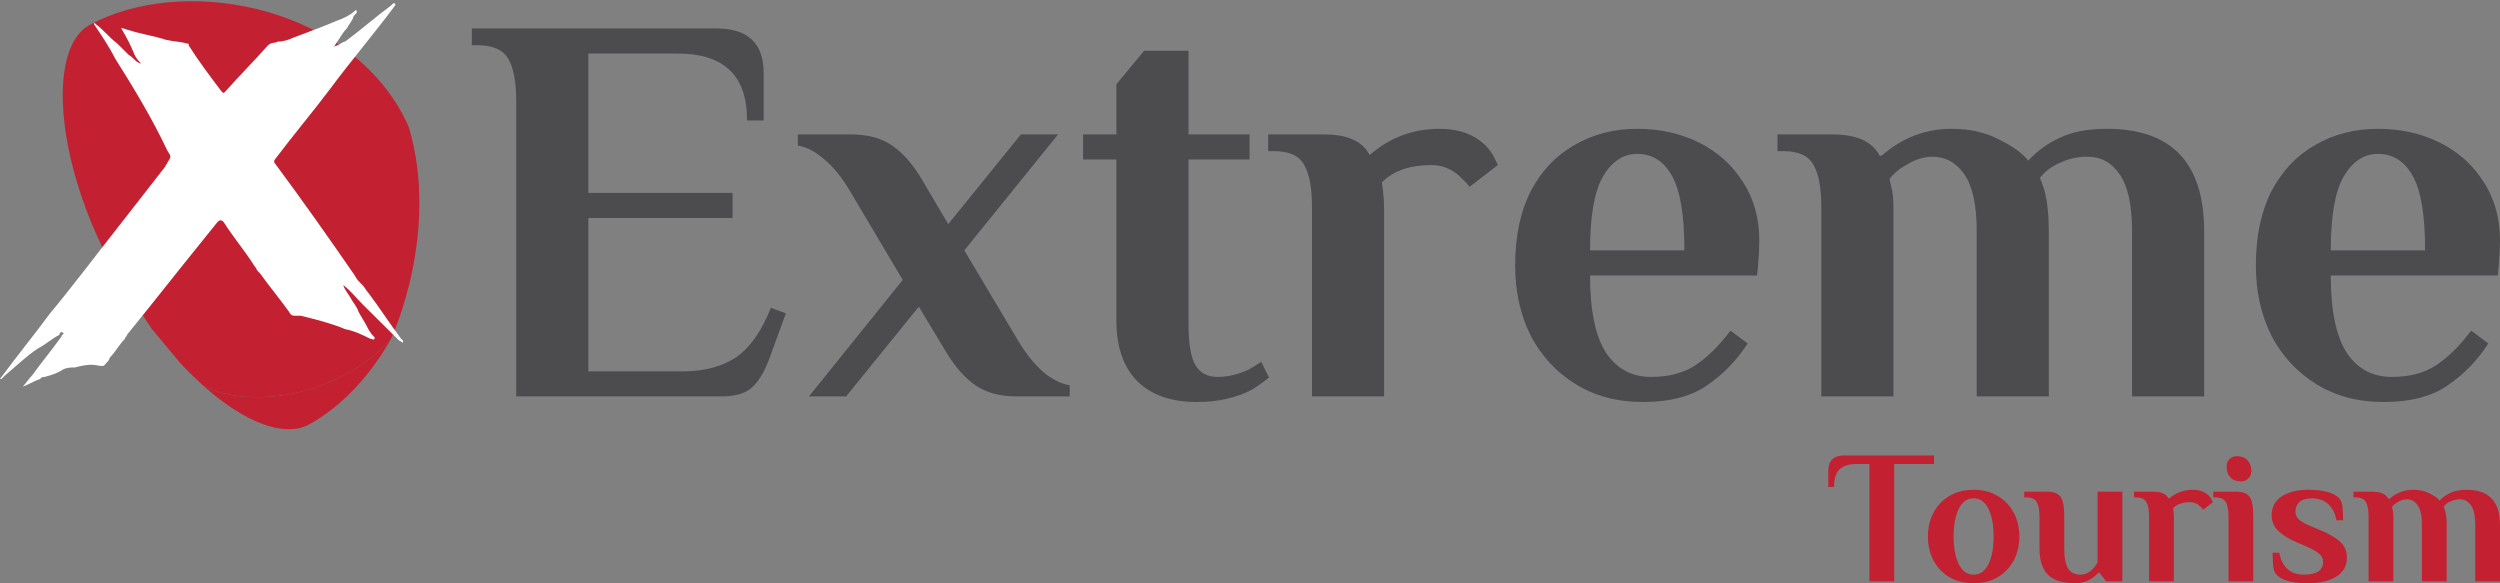
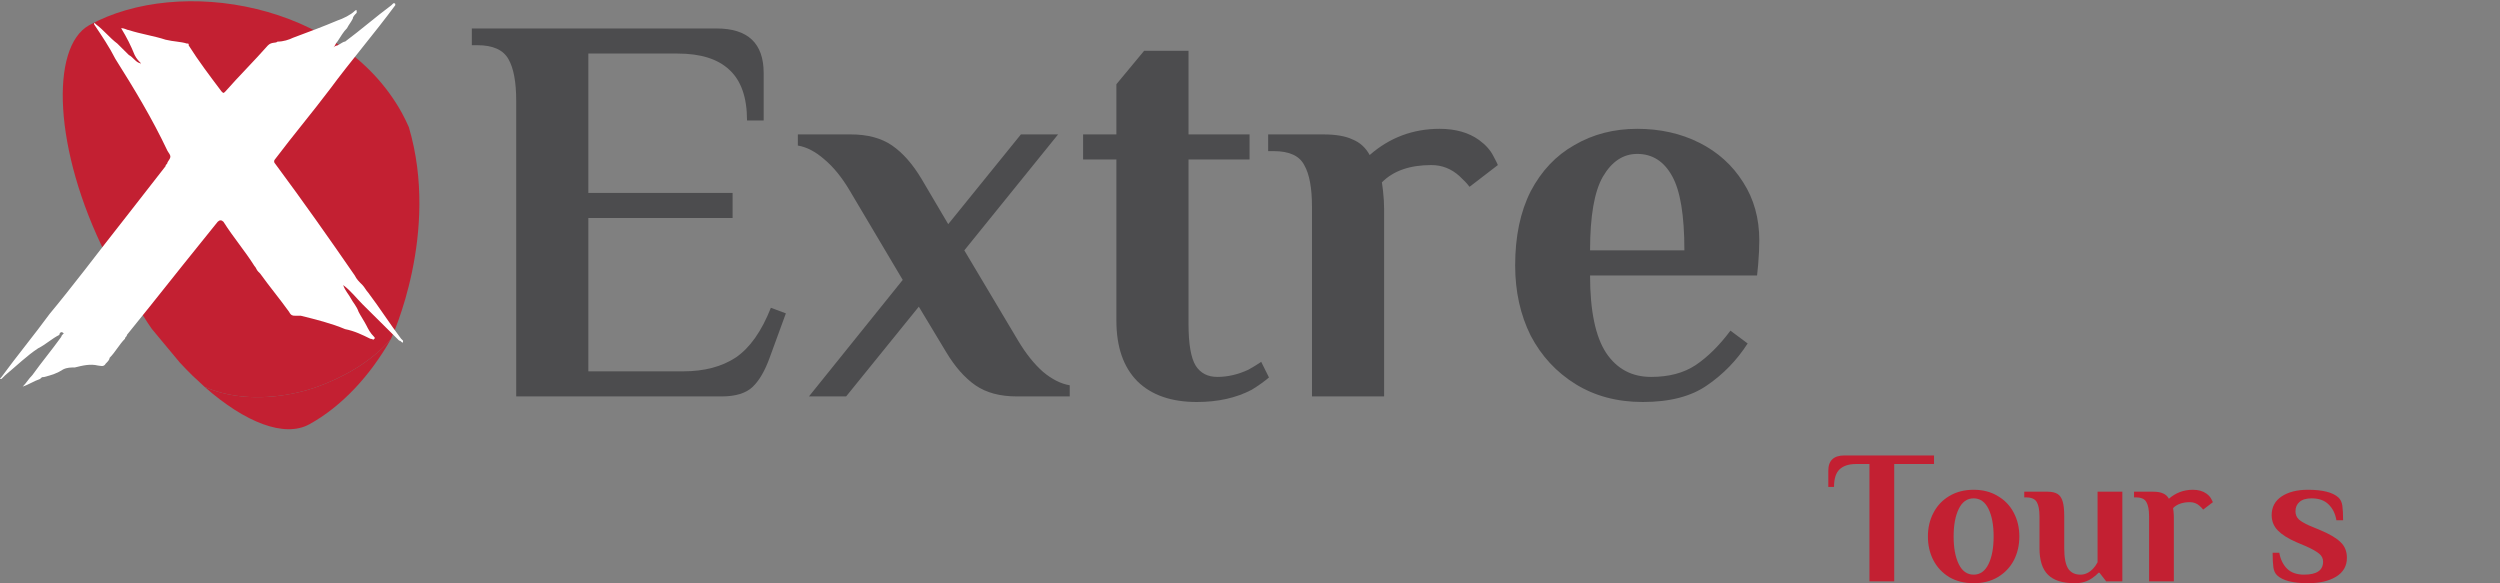
<svg xmlns="http://www.w3.org/2000/svg" width="763" height="178" viewBox="0 0 763 178" fill="none">
  <rect x="0" y="0" width="763" height="178" fill="#808080" stroke="none" />
  <path fill-rule="evenodd" clip-rule="evenodd" d="M97.059 117.957C89.926 120.596 78.333 122.688 67.761 119.907C65.427 119.297 63.758 118.633 62.462 118.09C74.833 128.995 86.854 133.671 94.445 129.474C104.222 124.079 112.939 114.757 119.299 103.484C113.008 110.796 104.318 115.281 97.059 117.957Z" fill="#C32032" />
  <path d="M119.299 103.484C119.669 102.756 134.312 71.058 124.784 38.818C124.125 37.332 123.423 35.858 122.626 34.414C104.069 0.814 54.757 -7.522 27.207 7.702C15.248 14.334 16.32 45.763 32.321 77.684C34.558 81.249 43.976 97.233 46.361 100.413L54.822 110.588C56.119 111.99 57.419 113.333 58.721 114.607L62.462 118.09C63.758 118.633 65.427 119.297 67.761 119.907C78.333 122.688 89.926 120.596 97.059 117.957C104.318 115.281 113.008 110.796 119.299 103.484Z" fill="#C32032" />
  <path d="M105.323 12.7C110.037 9.19 114.751 5.095 119.465 1.585L120.054 1C120.643 1 120.643 1 120.643 1.585C114.162 10.36 107.091 18.55 100.61 27.325C95.306 34.345 89.414 41.365 84.112 48.385C83.522 48.97 83.522 49.555 84.112 50.14C92.361 61.255 100.61 72.955 108.269 84.07C108.859 85.24 109.448 85.825 110.626 86.995C111.216 87.58 111.805 88.75 112.394 89.335C115.929 94.015 118.876 98.695 122.411 103.375L123 103.96V104.545C122.411 104.545 122.411 103.96 121.822 103.96C118.286 100.45 114.162 96.355 110.626 92.845C108.859 91.09 107.091 88.75 104.734 86.995C105.323 88.75 106.502 89.92 107.091 91.09C107.68 92.26 108.859 93.43 109.448 95.185C110.037 96.355 111.216 98.11 111.805 99.28C112.394 100.45 112.983 101.62 114.162 102.79C114.162 102.79 114.751 103.375 114.162 103.375C114.162 103.96 113.572 103.375 112.983 103.375C110.626 102.205 108.269 101.035 105.323 100.45C101.199 98.695 96.485 97.525 91.771 96.355C91.182 96.355 90.593 96.355 90.004 96.355C89.414 96.355 88.825 96.355 88.236 95.185C85.29 91.09 82.344 87.58 79.397 83.485L78.808 82.9C78.219 82.315 78.219 81.73 77.63 81.145C74.684 76.465 71.149 72.37 68.203 67.69C67.613 67.105 67.024 67.105 66.435 67.69C59.364 76.465 52.294 85.24 45.812 93.43C43.455 96.355 41.098 99.28 38.741 102.205C38.741 102.79 38.152 102.79 38.152 103.375C36.385 105.13 35.206 107.47 33.438 109.225C33.438 109.81 32.849 110.395 32.26 110.98C31.671 112.15 30.492 111.565 29.903 111.565C27.546 110.98 25.189 111.565 22.832 112.15C21.654 112.15 20.476 112.15 19.297 112.735C17.529 113.905 15.762 114.49 13.405 115.075C12.816 115.075 12.816 115.075 12.226 115.66C10.459 116.245 8.691 117.415 6.923 118C8.102 116.83 8.691 115.66 9.869 114.49C12.816 110.395 15.762 106.885 18.708 102.79C18.708 102.205 19.886 101.62 19.297 101.62C18.708 101.035 18.119 101.62 18.119 102.205C15.762 103.375 13.994 105.13 11.637 106.3C8.102 108.64 5.156 111.565 1.621 114.49C1.031 115.075 1.031 115.075 0.442 115.66C-0.147 115.66 -0.147 115.66 0.442 115.075C5.156 108.64 10.459 102.205 15.172 95.77C21.065 88.75 32.26 74.125 32.26 74.125C32.26 74.125 44.633 58.33 50.526 50.725C50.526 50.14 51.115 50.14 51.115 49.555C52.294 47.8 52.294 47.8 51.115 46.045C46.401 36.1 41.098 27.325 35.206 17.965C33.438 14.455 31.081 10.945 28.724 7.435C28.724 6.85 28.724 6.85 29.314 7.435C31.671 9.19 33.438 11.53 35.795 13.285C36.974 14.455 38.152 15.625 39.331 16.795C40.509 17.38 41.098 18.55 42.277 19.135C42.277 19.135 42.866 19.135 42.866 19.72C42.866 19.135 42.866 19.135 42.866 19.135C42.277 18.55 41.688 17.965 41.098 16.795C39.92 13.87 38.741 11.53 36.974 8.605C38.152 8.605 38.741 9.19 39.331 9.19C42.866 10.36 46.99 10.945 50.526 12.115C52.883 12.7 55.24 12.7 57.007 13.285C57.596 13.285 57.596 13.285 57.596 13.87C60.542 18.55 64.078 23.23 67.613 27.91C68.203 28.495 68.203 28.495 68.792 27.91C72.916 23.23 77.63 18.55 81.754 13.87C82.933 12.7 84.112 13.285 84.701 12.7C86.468 12.7 88.236 12.115 89.414 11.53C94.128 9.775 98.842 8.02 102.967 6.265C104.734 5.68 107.091 4.51 108.269 3.34C108.269 3.34 108.859 2.755 108.859 3.34V3.925C108.269 4.51 107.68 5.095 107.68 5.68C107.091 6.85 106.502 7.435 105.913 8.605C104.734 9.775 104.145 10.945 102.967 12.7C102.377 13.285 102.377 13.87 101.788 14.455C101.788 14.455 102.377 13.87 102.967 13.87C104.145 13.285 104.734 12.7 105.323 12.7Z" fill="white" />
  <path d="M157.547 30.81C157.547 25.025 156.757 20.771 155.176 18.049C153.596 15.213 150.435 13.795 145.693 13.795H144V8.69H218.679C228.275 8.69 233.073 13.228 233.073 22.302V36.765H227.993C227.993 29.732 226.187 24.571 222.574 21.281C219.074 17.992 213.825 16.347 206.825 16.347H179.561V58.884H223.59V66.541H179.561V113.332H208.519C214.954 113.332 220.316 111.914 224.606 109.078C228.896 106.129 232.452 101.081 235.274 93.935L239.847 95.637L234.936 109.078C233.468 113.162 231.718 116.168 229.686 118.096C227.654 120.025 224.493 120.989 220.203 120.989H157.547V30.81Z" fill="#4C4C4E" />
  <path d="M275.511 85.428L259.255 58.034C256.884 54.063 254.344 50.944 251.634 48.675C248.925 46.293 246.215 44.875 243.506 44.422V41.019H259.593C264.786 41.019 269.02 42.153 272.294 44.422C275.568 46.69 278.559 50.093 281.269 54.631L289.397 68.413L311.581 41.019H322.927L294.308 76.41L310.734 103.974C313.105 107.944 315.645 111.12 318.354 113.502C321.064 115.771 323.773 117.132 326.483 117.586V120.989H310.395C305.202 120.989 300.969 119.854 297.695 117.586C294.421 115.317 291.429 111.914 288.72 107.377L280.422 93.595L258.239 120.989H246.893L275.511 85.428Z" fill="#4C4C4E" />
  <path d="M365.278 122.69C357.488 122.69 351.448 120.592 347.158 116.395C342.868 112.084 340.723 105.902 340.723 97.849V48.675H330.563V41.019H340.723V25.705L349.19 15.496H362.738V41.019H381.365V48.675H362.738V98.869C362.738 104.995 363.471 109.249 364.939 111.631C366.407 113.899 368.608 115.034 371.543 115.034C374.704 115.034 377.865 114.296 381.026 112.822C382.268 112.141 383.566 111.347 384.921 110.44L387.292 115.204C385.824 116.451 384.074 117.699 382.042 118.947C377.301 121.443 371.713 122.69 365.278 122.69Z" fill="#4C4C4E" />
  <path d="M451.39 42.72C453.422 44.195 454.89 45.84 455.793 47.654C456.696 49.356 457.147 50.263 457.147 50.377L448.511 57.013C447.721 55.992 446.705 54.914 445.463 53.78C442.979 51.511 440.1 50.377 436.827 50.377C430.279 50.377 425.255 52.135 421.755 55.651L422.094 58.204C422.32 60.245 422.433 62.117 422.433 63.819V120.989H400.418V63.138C400.418 57.353 399.628 53.099 398.048 50.377C396.58 47.541 393.475 46.123 388.734 46.123H387.04V41.019H403.805C407.644 41.019 410.635 41.529 412.78 42.55C415.038 43.458 416.788 45.045 418.03 47.314C424.126 41.983 431.238 39.317 439.367 39.317C444.221 39.317 448.229 40.452 451.39 42.72Z" fill="#4C4C4E" />
  <path d="M501.376 122.69C493.586 122.69 486.756 120.875 480.885 117.246C475.015 113.616 470.443 108.681 467.169 102.443C464.008 96.09 462.427 88.944 462.427 81.004C462.427 72.156 464.008 64.613 467.169 58.374C470.443 52.135 474.902 47.428 480.547 44.252C486.191 40.962 492.57 39.317 499.682 39.317C506.682 39.317 513.004 40.735 518.648 43.571C524.293 46.407 528.752 50.434 532.026 55.651C535.3 60.756 536.937 66.654 536.937 73.347C536.937 75.502 536.824 77.941 536.599 80.663L536.26 84.066H485.288C485.288 94.843 486.925 102.726 490.199 107.717C493.473 112.595 498.045 115.034 503.916 115.034C509.335 115.034 513.85 113.843 517.463 111.46C521.189 108.965 524.745 105.448 528.131 100.911L533.381 104.825C530.107 109.929 525.986 114.183 521.019 117.586C516.165 120.989 509.617 122.69 501.376 122.69ZM514.076 76.41C514.076 65.747 512.834 58.204 510.351 53.78C507.867 49.242 504.311 46.974 499.682 46.974C495.392 46.974 491.893 49.299 489.183 53.95C486.587 58.487 485.288 65.974 485.288 76.41H514.076Z" fill="#4C4C4E" />
-   <path d="M555.868 63.138C555.868 57.353 555.077 53.099 553.497 50.377C552.029 47.541 548.925 46.123 544.183 46.123H542.49V41.019H559.254C566.592 41.019 571.39 43.174 573.648 47.484H574.326C580.535 42.039 587.647 39.317 595.663 39.317C601.194 39.317 605.992 40.395 610.057 42.55C614.234 44.592 617.225 46.747 619.031 49.016C621.741 46.066 624.958 43.741 628.684 42.039C632.409 40.225 637.207 39.317 643.078 39.317C662.834 39.317 672.712 49.753 672.712 70.625V120.989H650.698V70.454C650.698 62.628 649.456 56.899 646.973 53.269C644.489 49.639 641.215 47.825 637.151 47.825C634.103 47.825 631.281 48.449 628.684 49.696C626.087 50.831 624.055 52.362 622.588 54.29C622.814 54.744 623.265 55.992 623.942 58.034C624.846 61.437 625.297 65.634 625.297 70.625V120.989H603.283V70.454C603.283 62.628 602.041 56.899 599.557 53.269C597.074 49.639 593.8 47.825 589.736 47.825C587.365 47.825 584.881 48.562 582.285 50.037C579.801 51.398 577.938 52.929 576.696 54.631L577.204 57.013C577.656 58.374 577.882 60.586 577.882 63.648V120.989H555.868V63.138Z" fill="#4C4C4E" />
-   <path d="M727.439 122.69C719.649 122.69 712.819 120.875 706.948 117.246C701.078 113.616 696.506 108.681 693.232 102.443C690.071 96.09 688.49 88.944 688.49 81.004C688.49 72.156 690.071 64.613 693.232 58.374C696.506 52.135 700.965 47.428 706.61 44.252C712.254 40.962 718.633 39.317 725.745 39.317C732.745 39.317 739.067 40.735 744.711 43.571C750.356 46.407 754.815 50.434 758.089 55.651C761.363 60.756 763 66.654 763 73.347C763 75.502 762.887 77.941 762.661 80.663L762.323 84.066H711.351C711.351 94.843 712.988 102.726 716.262 107.717C719.536 112.595 724.108 115.034 729.979 115.034C735.398 115.034 739.913 113.843 743.526 111.46C747.251 108.965 750.807 105.448 754.194 100.911L759.444 104.825C756.17 109.929 752.049 114.183 747.082 117.586C742.228 120.989 735.68 122.69 727.439 122.69ZM740.139 76.41C740.139 65.747 738.897 58.204 736.414 53.78C733.93 49.242 730.374 46.974 725.745 46.974C721.455 46.974 717.955 49.299 715.246 53.95C712.649 58.487 711.351 65.974 711.351 76.41H740.139Z" fill="#4C4C4E" />
  <path d="M570.557 141.619H566.429C564.259 141.619 562.592 142.163 561.43 143.249C560.306 144.336 559.744 146.121 559.744 148.605H558V143.657C558 140.552 559.647 139 562.941 139H590.263V141.619H578.114V177.418H570.557V141.619Z" fill="#C32032" />
  <path d="M602.351 178C599.521 178 597.041 177.379 594.91 176.137C592.817 174.857 591.209 173.149 590.085 171.015C588.961 168.842 588.399 166.416 588.399 163.739C588.399 161.061 588.961 158.655 590.085 156.521C591.209 154.348 592.817 152.64 594.91 151.399C597.041 150.118 599.521 149.478 602.351 149.478C605.18 149.478 607.641 150.118 609.733 151.399C611.865 152.64 613.493 154.348 614.616 156.521C615.74 158.655 616.302 161.061 616.302 163.739C616.302 166.416 615.74 168.842 614.616 171.015C613.493 173.149 611.865 174.857 609.733 176.137C607.641 177.379 605.18 178 602.351 178ZM602.351 175.381C604.327 175.381 605.839 174.313 606.885 172.179C607.931 170.045 608.454 167.231 608.454 163.739C608.454 160.246 607.931 157.433 606.885 155.299C605.839 153.164 604.327 152.097 602.351 152.097C600.374 152.097 598.863 153.164 597.816 155.299C596.77 157.433 596.247 160.246 596.247 163.739C596.247 167.231 596.77 170.045 597.816 172.179C598.863 174.313 600.374 175.381 602.351 175.381Z" fill="#C32032" />
  <path d="M633.205 178C629.523 178 626.81 177.146 625.066 175.439C623.322 173.731 622.45 171.015 622.45 167.29V157.627C622.45 155.648 622.179 154.193 621.636 153.261C621.094 152.291 620.009 151.806 618.381 151.806H617.8V150.06H624.775C626.171 150.06 627.236 150.293 627.973 150.758C628.709 151.224 629.232 152 629.542 153.087C629.852 154.134 630.007 155.648 630.007 157.627V167.348C630.007 170.258 630.414 172.334 631.228 173.576C632.042 174.779 633.282 175.381 634.948 175.381C636.382 175.381 637.681 174.76 638.843 173.518C639.27 173.091 639.715 172.451 640.18 171.597V150.06H647.738V177.418H642.796L640.762 174.799H640.471C639.929 175.381 639.289 175.924 638.553 176.428C637.08 177.476 635.297 178 633.205 178Z" fill="#C32032" />
  <path d="M673.399 150.642C674.096 151.146 674.6 151.709 674.91 152.33C675.22 152.912 675.375 153.222 675.375 153.261L672.41 155.531C672.139 155.182 671.79 154.813 671.364 154.425C670.511 153.649 669.523 153.261 668.399 153.261C666.152 153.261 664.427 153.863 663.226 155.066L663.342 155.939C663.419 156.637 663.458 157.278 663.458 157.86V177.418H655.901V157.627C655.901 155.648 655.63 154.193 655.087 153.261C654.583 152.291 653.518 151.806 651.89 151.806H651.309V150.06H657.064C658.381 150.06 659.408 150.234 660.145 150.584C660.92 150.894 661.52 151.437 661.947 152.213C664.039 150.39 666.481 149.478 669.271 149.478C670.938 149.478 672.314 149.866 673.399 150.642Z" fill="#C32032" />
-   <path d="M683.919 146.916C682.524 146.916 681.438 146.49 680.663 145.636C679.927 144.782 679.559 143.734 679.559 142.493C679.559 141.484 679.85 140.688 680.431 140.106C681.051 139.524 681.826 139.233 682.756 139.233C684.151 139.233 685.217 139.66 685.953 140.513C686.728 141.367 687.116 142.415 687.116 143.657C687.116 144.666 686.806 145.461 686.186 146.043C685.605 146.625 684.849 146.916 683.919 146.916ZM680.14 157.627C680.14 155.648 679.869 154.193 679.326 153.261C678.784 152.291 677.699 151.806 676.071 151.806H675.49V150.06H682.465C683.861 150.06 684.926 150.293 685.663 150.758C686.399 151.224 686.922 152 687.232 153.087C687.542 154.134 687.697 155.648 687.697 157.627V177.418H680.14V157.627Z" fill="#C32032" />
  <path d="M704.358 178C699.824 178 696.704 177.205 694.999 175.613C694.379 175.031 693.991 174.216 693.836 173.169C693.681 172.082 693.604 170.588 693.604 168.687H695.638C695.987 170.705 696.782 172.334 698.022 173.576C699.262 174.779 700.986 175.381 703.195 175.381C707.071 175.381 709.009 174.061 709.009 171.422C709.009 170.413 708.582 169.579 707.73 168.919C706.916 168.26 705.598 167.522 703.777 166.707L700.754 165.427C698.274 164.34 696.413 163.157 695.173 161.876C693.933 160.596 693.313 159.043 693.313 157.219C693.313 154.775 694.321 152.873 696.336 151.515C698.39 150.157 701.064 149.478 704.358 149.478C708.892 149.478 712.012 150.273 713.717 151.864C714.337 152.446 714.725 153.261 714.88 154.309C715.035 155.357 715.112 156.851 715.112 158.791H713.078C712.729 156.773 711.935 155.163 710.694 153.96C709.454 152.718 707.73 152.097 705.521 152.097C703.854 152.097 702.614 152.466 701.8 153.203C700.986 153.902 700.579 154.852 700.579 156.055C700.579 157.025 700.909 157.84 701.568 158.5C702.265 159.121 703.312 159.742 704.707 160.363L708.195 161.818C711.063 163.021 713.117 164.243 714.357 165.485C715.636 166.688 716.275 168.279 716.275 170.258C716.275 172.742 715.171 174.663 712.962 176.021C710.791 177.34 707.923 178 704.358 178Z" fill="#C32032" />
-   <path d="M722.889 157.627C722.889 155.648 722.618 154.193 722.075 153.261C721.571 152.291 720.506 151.806 718.878 151.806H718.297V150.06H724.052C726.571 150.06 728.218 150.797 728.993 152.272H729.225C731.357 150.409 733.798 149.478 736.55 149.478C738.449 149.478 740.096 149.846 741.491 150.584C742.925 151.282 743.952 152.019 744.572 152.796C745.502 151.787 746.607 150.991 747.886 150.409C749.165 149.788 750.812 149.478 752.827 149.478C759.609 149.478 763 153.048 763 160.188V177.418H755.443V160.13C755.443 157.452 755.017 155.493 754.164 154.251C753.311 153.009 752.187 152.388 750.792 152.388C749.746 152.388 748.777 152.602 747.886 153.028C746.994 153.416 746.297 153.94 745.793 154.6C745.87 154.755 746.025 155.182 746.258 155.881C746.568 157.045 746.723 158.481 746.723 160.188V177.418H739.166V160.13C739.166 157.452 738.74 155.493 737.887 154.251C737.034 153.009 735.911 152.388 734.515 152.388C733.702 152.388 732.849 152.64 731.958 153.145C731.105 153.61 730.465 154.134 730.039 154.716L730.214 155.531C730.369 155.997 730.446 156.754 730.446 157.802V177.418H722.889V157.627Z" fill="#C32032" />
</svg>